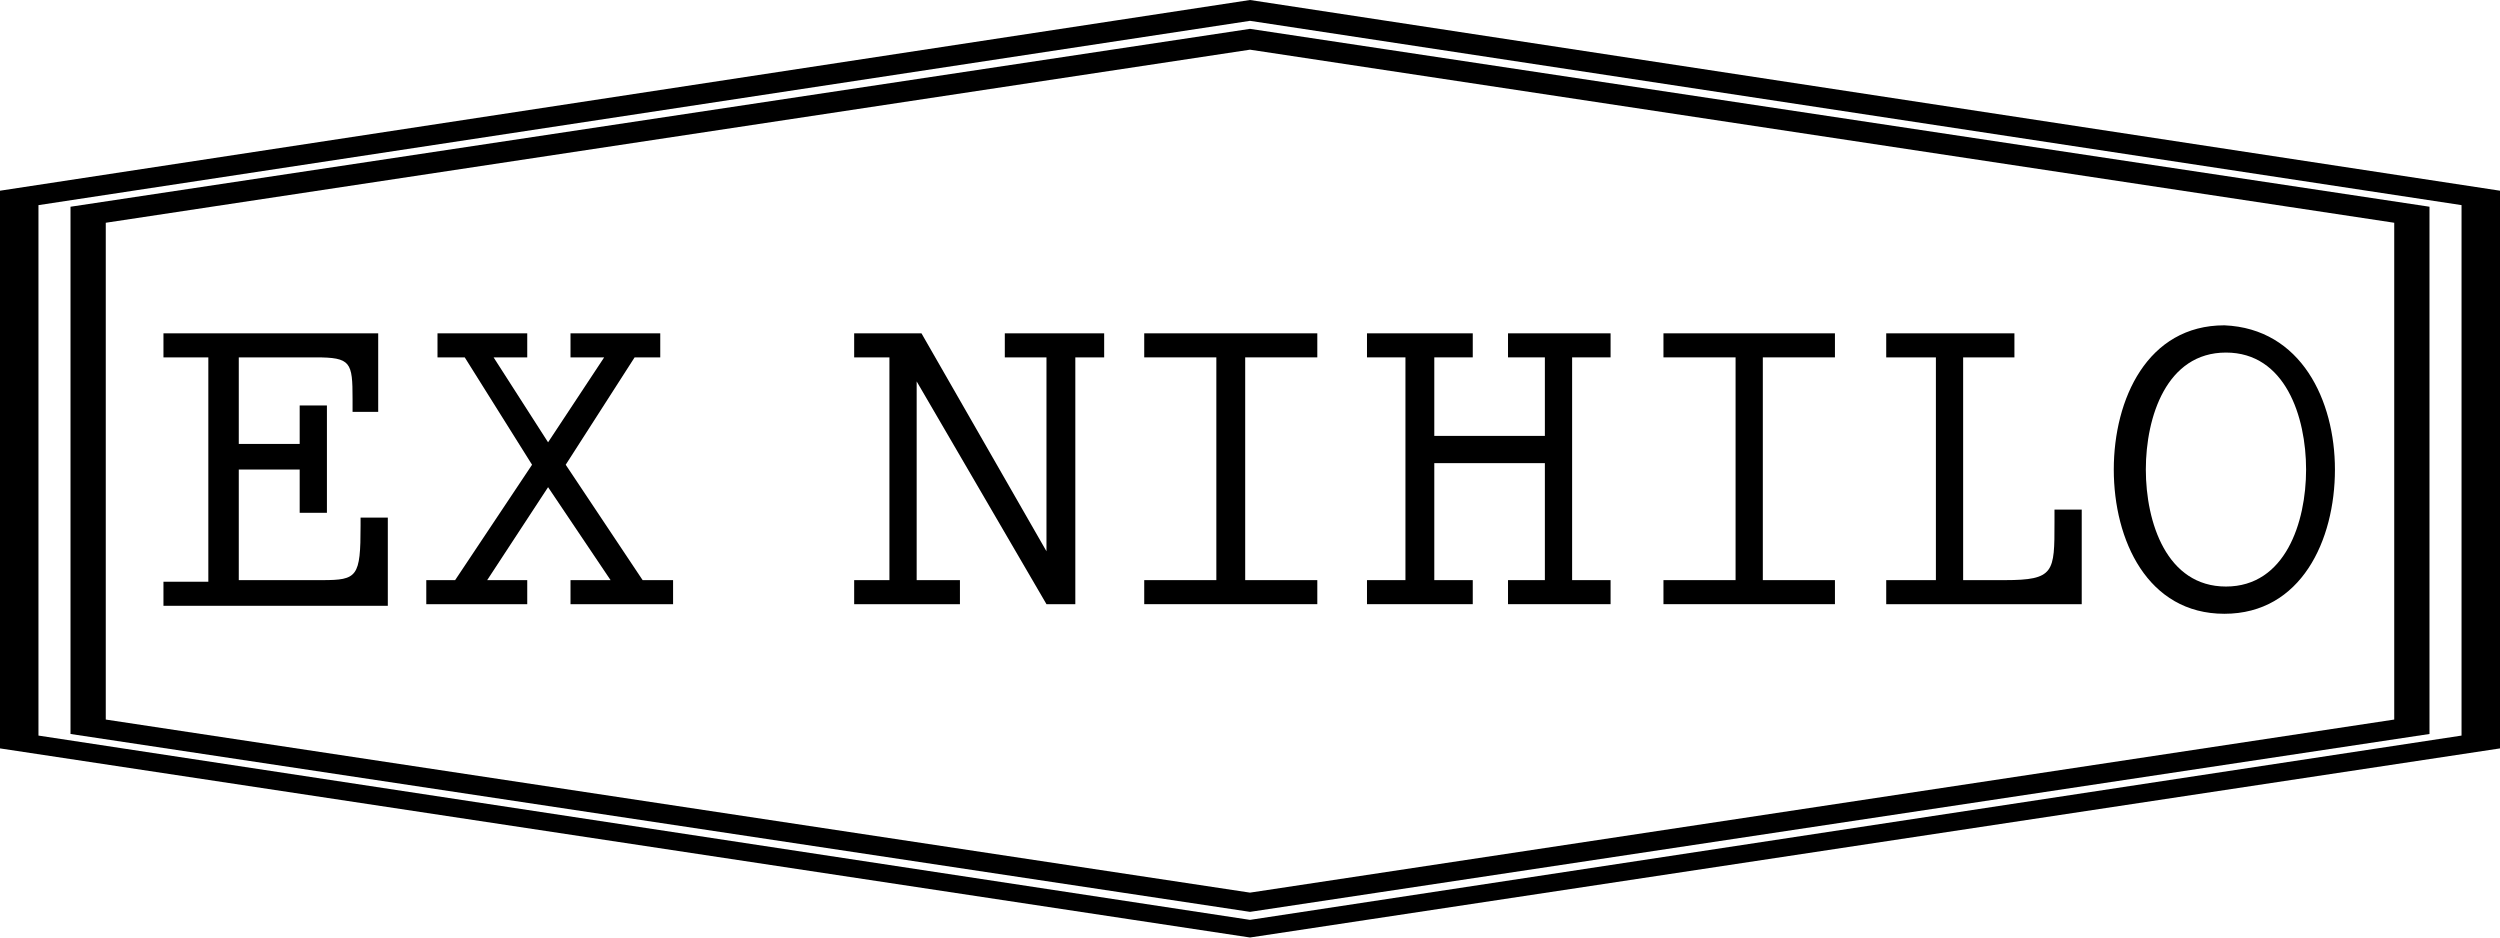
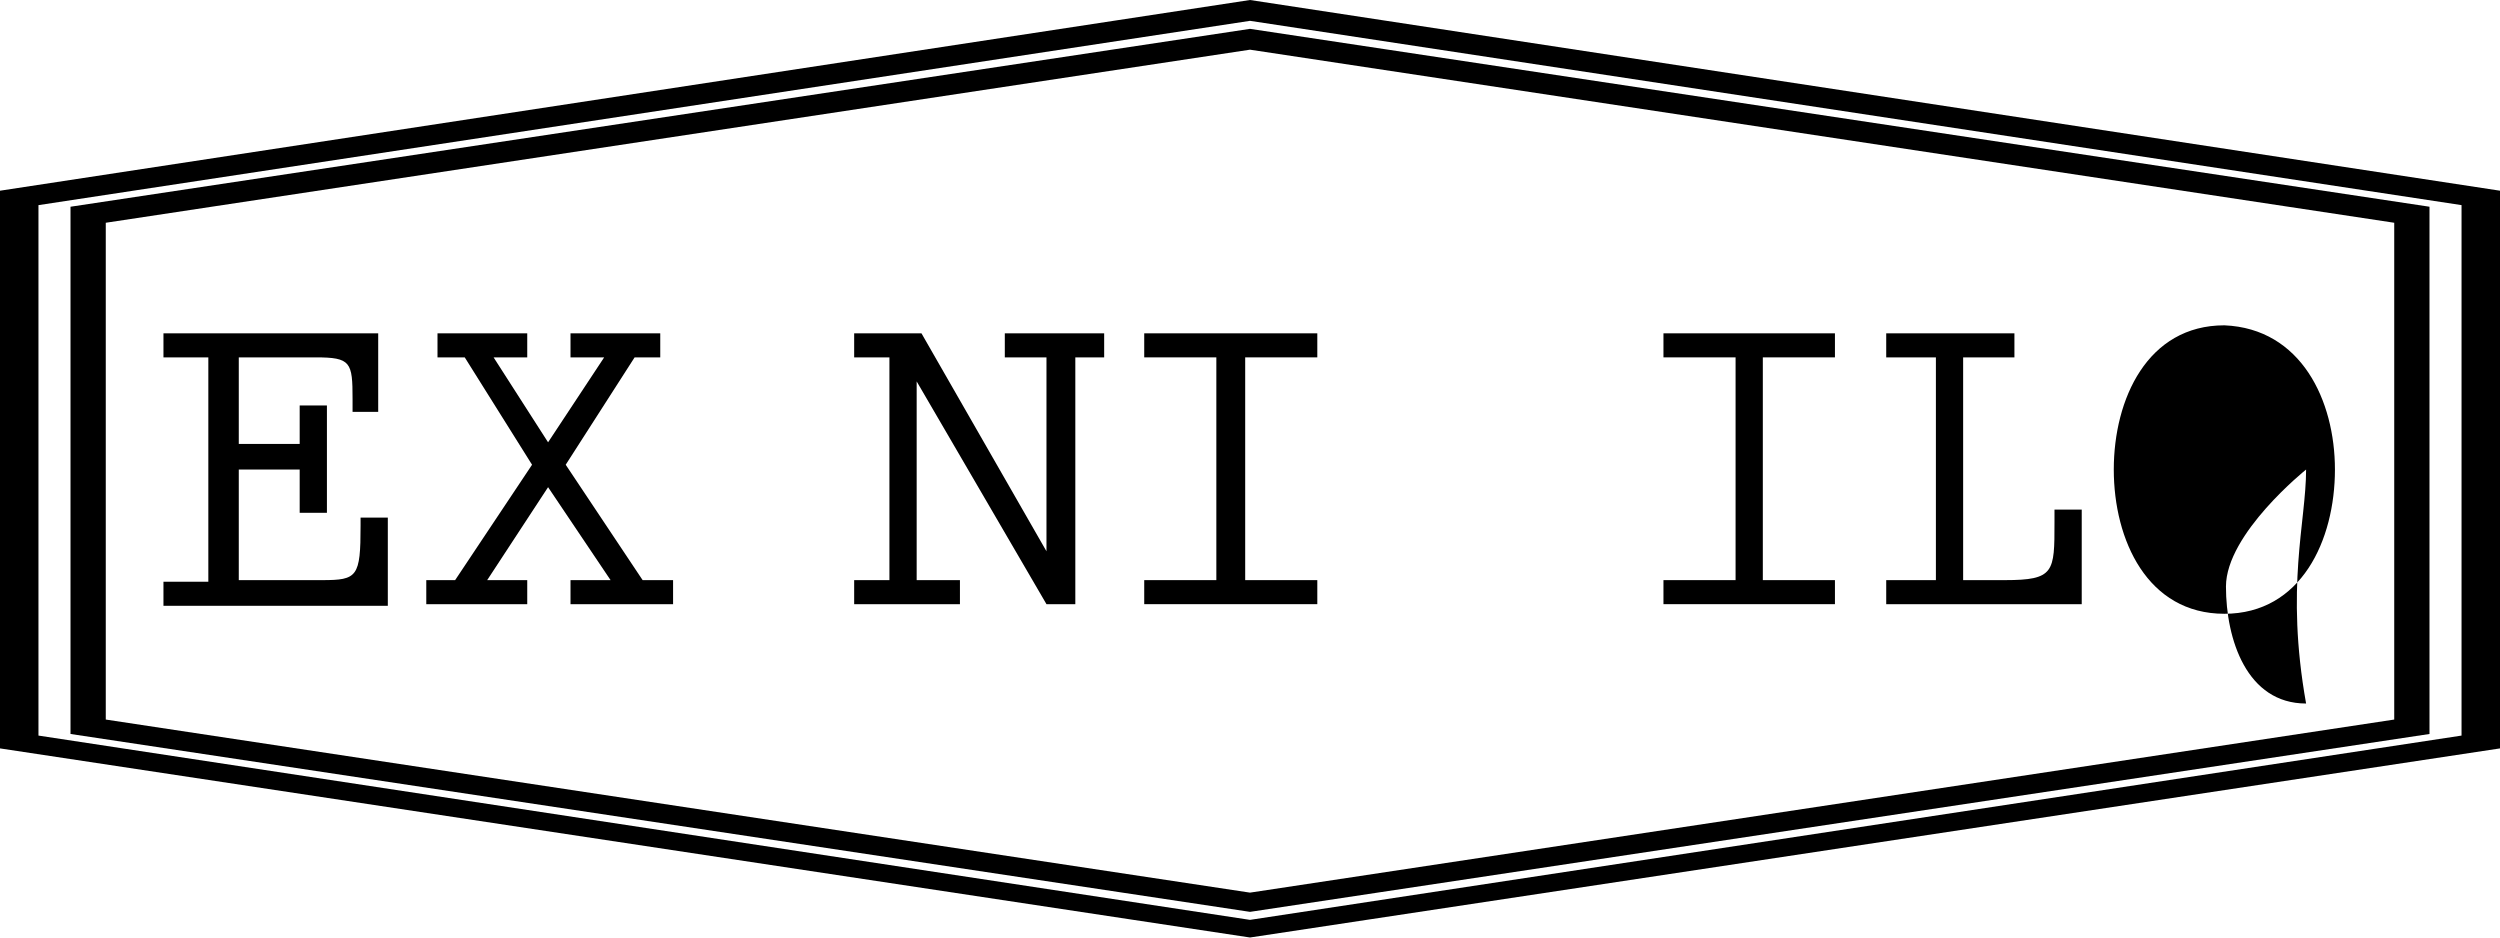
<svg xmlns="http://www.w3.org/2000/svg" version="1.1" id="Layer_1" x="0px" y="0px" viewBox="0 0 156 58.5" style="enable-background:new 0 0 156 58.5;" xml:space="preserve">
  <g>
    <g>
      <path d="M14.9,22.3v5.4h3.8v-2.4h1.7V32h-1.7v-2.7h-3.8v6.9h5.2c2.2,0,2.4-0.2,2.4-3.4v-0.5h1.7v5.5h-14v-1.5H13v-14h-2.8v-1.5    h13.4v4.9H22v-0.8c0-2.3-0.1-2.6-2.3-2.6C19.7,22.3,14.9,22.3,14.9,22.3z" />
      <polygon points="37.7,22.3 35.6,22.3 35.6,20.8 41.2,20.8 41.2,22.3 39.6,22.3 35.3,29 40.1,36.2 42,36.2 42,37.7 35.6,37.7     35.6,36.2 38.1,36.2 34.2,30.4 30.4,36.2 32.9,36.2 32.9,37.7 26.6,37.7 26.6,36.2 28.4,36.2 33.2,29 29,22.3 27.3,22.3     27.3,20.8 32.9,20.8 32.9,22.3 30.8,22.3 34.2,27.6   " />
      <polygon points="57.5,20.8 65.3,34.4 65.3,34.4 65.3,22.3 62.7,22.3 62.7,20.8 68.9,20.8 68.9,22.3 67.1,22.3 67.1,37.7     65.3,37.7 57.2,23.8 57.2,36.2 59.9,36.2 59.9,37.7 53.3,37.7 53.3,36.2 55.5,36.2 55.5,22.3 53.3,22.3 53.3,20.8   " />
      <polygon points="82.2,20.8 82.2,22.3 77.7,22.3 77.7,36.2 82.2,36.2 82.2,37.7 71.4,37.7 71.4,36.2 75.9,36.2 75.9,22.3     71.4,22.3 71.4,20.8   " />
-       <polygon points="91.9,20.8 91.9,22.3 89.5,22.3 89.5,27.2 96.4,27.2 96.4,22.3 94.1,22.3 94.1,20.8 100.5,20.8 100.5,22.3     98.1,22.3 98.1,36.2 100.5,36.2 100.5,37.7 94.1,37.7 94.1,36.2 96.4,36.2 96.4,28.9 89.5,28.9 89.5,36.2 91.9,36.2 91.9,37.7     85.3,37.7 85.3,36.2 87.7,36.2 87.7,22.3 85.3,22.3 85.3,20.8   " />
      <polygon points="114.5,20.8 114.5,22.3 110,22.3 110,36.2 114.5,36.2 114.5,37.7 103.8,37.7 103.8,36.2 108.3,36.2 108.3,22.3     103.8,22.3 103.8,20.8   " />
      <path d="M125.7,20.8v1.5h-3.2v13.9h2.6c3.1,0,3.1-0.5,3.1-3.6v-0.8h1.7v5.9h-12.2v-1.5h3.1V22.3h-3.1v-1.5    C117.8,20.8,125.7,20.8,125.7,20.8z" />
-       <path d="M145.7,29.3c0,4.4-2.1,9-6.9,9s-6.9-4.6-6.9-9s2.1-9,6.9-9C143.6,20.5,145.7,25,145.7,29.3 M143.9,29.3    c0-3.3-1.3-7.3-5-7.3s-5,4-5,7.3s1.3,7.3,5,7.3C142.6,36.6,143.9,32.6,143.9,29.3" />
+       <path d="M145.7,29.3c0,4.4-2.1,9-6.9,9s-6.9-4.6-6.9-9s2.1-9,6.9-9C143.6,20.5,145.7,25,145.7,29.3 M143.9,29.3    s-5,4-5,7.3s1.3,7.3,5,7.3C142.6,36.6,143.9,32.6,143.9,29.3" />
    </g>
    <g>
      <path d="M4.4,12.9v32.9L78,56.9l73.6-11.1V12.9L78,1.8L4.4,12.9z M149.4,13.9v31L78,55.7L6.6,44.9v-31L78,3.1L149.4,13.9z" />
      <path d="M78,0L0,11.9v34.8l78,11.8l78-11.8V11.9L78,0z M153.6,45.9L78,57.4L2.4,45.9V12.8L78,1.3l75.6,11.5V45.9L153.6,45.9z" />
    </g>
  </g>
</svg>